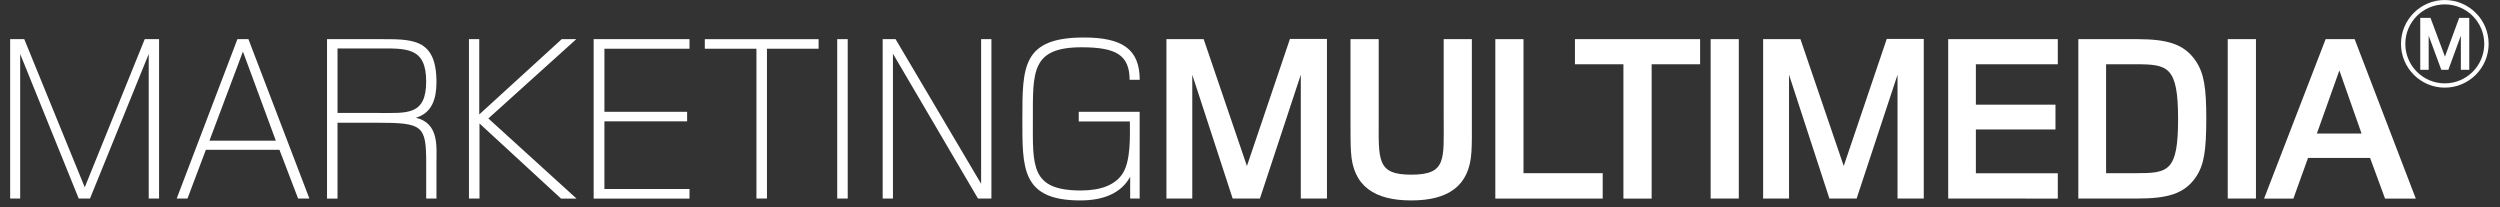
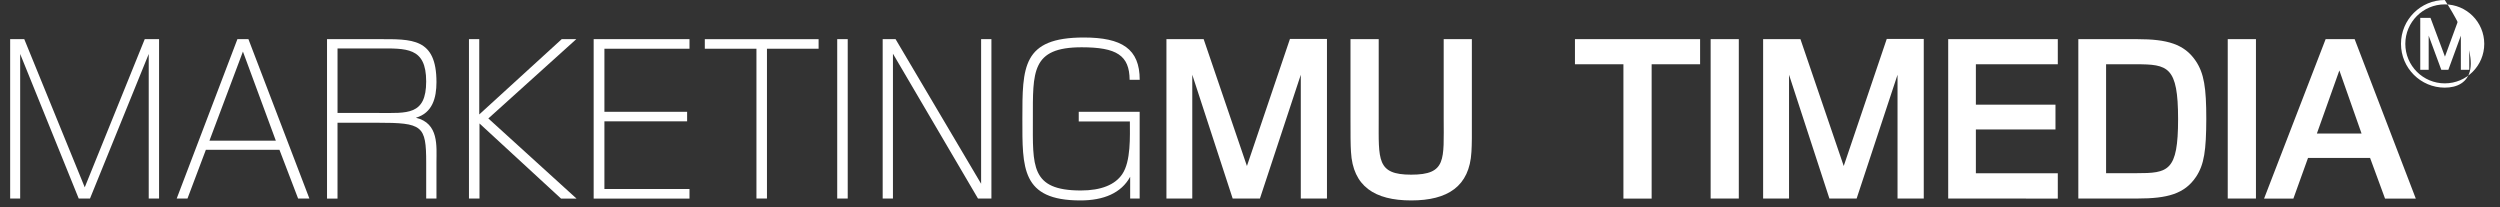
<svg xmlns="http://www.w3.org/2000/svg" version="1.1" id="Livello_1" x="0px" y="0px" width="157px" height="13px" viewBox="0 0 157 13" enable-background="new 0 0 157 13" xml:space="preserve">
  <rect x="0" y="0" width="157" height="13" fill="#333333" stroke="none" />
  <g>
    <path fill="#FFFFFF" d="M9.34,12.467V3.389l-3.688,9.078H4.943L1.267,3.389v9.078H0.638V2.459h0.886l3.798,9.304l3.767-9.304h0.9   v10.011L9.34,12.467L9.34,12.467z" />
    <path fill="#FFFFFF" d="M18.721,12.467l-1.172-3.061h-4.62l-1.156,3.064h-0.677L14.91,2.456h0.69l3.829,10.011H18.721z    M15.256,3.238l-2.104,5.598h4.171L15.256,3.238z" />
    <path fill="#FFFFFF" d="M26.765,12.467v-2.249c0-2.341-0.224-2.51-3.075-2.51h-2.494v4.763h-0.659V2.459h3.225   c2.1,0,3.648-0.09,3.648,2.699c0,0.993-0.253,1.935-1.292,2.236c1.457,0.344,1.292,1.803,1.292,2.775v2.297H26.765z M23.704,3.042   h-2.507v4.052h2.596c1.77,0,2.971,0.164,2.971-1.98C26.765,2.938,25.505,3.042,23.704,3.042z" />
    <path fill="#FFFFFF" d="M35.229,12.467l-5.117-4.713v4.713h-0.661V2.459h0.646v4.728l5.179-4.728h0.914l-5.522,4.98l5.537,5.031   h-0.976V12.467z" />
    <path fill="#FFFFFF" d="M37.282,12.467V2.459H43.3v0.6h-5.343v3.962h5.194V7.62h-5.194v4.249H43.3v0.602h-6.018V12.467z" />
    <path fill="#FFFFFF" d="M48.165,3.06v9.407h-0.66V3.06h-3.243v-0.6h7.146v0.6H48.165z" />
    <path fill="#FFFFFF" d="M52.577,12.467V2.459h0.66v10.011L52.577,12.467L52.577,12.467z" />
    <path fill="#FFFFFF" d="M61.417,12.467l-5.34-9.095v9.095h-0.645V2.459h0.81l5.372,9.081V2.459h0.647v10.011L61.417,12.467   L61.417,12.467z" />
    <path fill="#FFFFFF" d="M70.974,12.467v-1.365c-0.556,1.021-1.665,1.485-3.122,1.485c-3.722,0-3.647-2.04-3.647-5.116   c0-3.257-0.015-5.116,3.857-5.116c2.386,0,3.512,0.707,3.512,2.656h-0.633c-0.014-1.531-0.81-2.042-3.015-2.042   c-3.166,0-3.062,1.547-3.062,4.503c0,2.94-0.165,4.49,3.015,4.49c1.276,0,2.146-0.361,2.595-1.021   c0.557-0.812,0.482-2.404,0.482-3.315h-3.211V7.021h3.826v5.449h-0.598V12.467z" />
    <path fill="#FFFFFF" d="M81.69,12.467V4.694l-2.566,7.772h-1.713l-2.536-7.772v7.772h-1.623V2.459h2.338l2.717,7.966l2.702-7.981   h2.324v10.026L81.69,12.467L81.69,12.467z" />
    <path fill="#FFFFFF" d="M92.406,9.54c-0.119,2.161-1.485,3.047-3.782,3.047c-2.293,0-3.664-0.886-3.782-3.047   c-0.031-0.463-0.031-1.093-0.031-2.102V2.459h1.772v4.98c0,2.599-0.138,3.53,2.037,3.53c2.235,0,2.044-0.934,2.044-3.53v-4.98   h1.769v4.98C92.437,8.447,92.437,9.077,92.406,9.54z" />
-     <path fill="#FFFFFF" d="M93.906,12.467V2.459h1.77v8.417h4.973v1.595h-6.742V12.467z" />
    <path fill="#FFFFFF" d="M103.723,4.036v8.435h-1.772V4.036h-3.044V2.459h7.859v1.577H103.723z" />
    <path fill="#FFFFFF" d="M107.428,12.467V2.459h1.769v10.011L107.428,12.467L107.428,12.467z" />
    <path fill="#FFFFFF" d="M119.165,12.467V4.694l-2.568,7.772h-1.711l-2.535-7.772v7.772h-1.627V2.459h2.344l2.718,7.966l2.702-7.981   h2.324v10.026L119.165,12.467L119.165,12.467z" />
    <path fill="#FFFFFF" d="M122.347,12.467V2.459h6.883v1.577h-5.145v2.537h4.999v1.556h-4.999v2.751h5.145v1.591L122.347,12.467   L122.347,12.467z" />
    <path fill="#FFFFFF" d="M137.904,11.115c-0.72,1.066-1.803,1.352-3.663,1.352h-3.722V2.459h3.71c1.86,0,2.943,0.301,3.663,1.367   c0.524,0.78,0.663,1.68,0.663,3.648C138.548,9.435,138.429,10.334,137.904,11.115z M134.134,4.036h-1.872v6.84h1.895   c2.01,0,2.627-0.104,2.627-3.401C136.783,4.171,136.151,4.036,134.134,4.036z" />
    <path fill="#FFFFFF" d="M139.902,12.467V2.459h1.772v10.011L139.902,12.467L139.902,12.467z" />
    <path fill="#FFFFFF" d="M149.779,12.467l-0.938-2.55h-3.897l-0.919,2.554h-1.841l3.866-10.013h1.822l3.84,10.013h-1.934V12.467z    M146.912,4.423L145.5,8.386h2.806L146.912,4.423z" />
  </g>
  <g>
    <g>
      <polygon fill="#FFFFFF" points="154.435,1.124 153.543,3.556 152.636,1.124 151.992,1.124 151.992,4.382 152.521,4.382     152.521,2.239 153.313,4.382 153.757,4.382 154.542,2.239 154.542,4.382 155.07,4.382 155.07,1.124   " />
      <g>
-         <path fill="#FFFFFF" d="M153.531,5.504c-1.512,0-2.749-1.23-2.749-2.752c0-1.517,1.233-2.751,2.749-2.751     s2.756,1.234,2.756,2.751C156.287,4.27,155.047,5.504,153.531,5.504L153.531,5.504z M153.531,0.275     c-1.366,0-2.477,1.113-2.477,2.479c0,1.369,1.11,2.481,2.477,2.481c1.374,0,2.48-1.111,2.48-2.481     C156.012,1.384,154.901,0.275,153.531,0.275L153.531,0.275z" />
+         <path fill="#FFFFFF" d="M153.531,5.504c-1.512,0-2.749-1.23-2.749-2.752c0-1.517,1.233-2.751,2.749-2.751     C156.287,4.27,155.047,5.504,153.531,5.504L153.531,5.504z M153.531,0.275     c-1.366,0-2.477,1.113-2.477,2.479c0,1.369,1.11,2.481,2.477,2.481c1.374,0,2.48-1.111,2.48-2.481     C156.012,1.384,154.901,0.275,153.531,0.275L153.531,0.275z" />
      </g>
    </g>
  </g>
</svg>